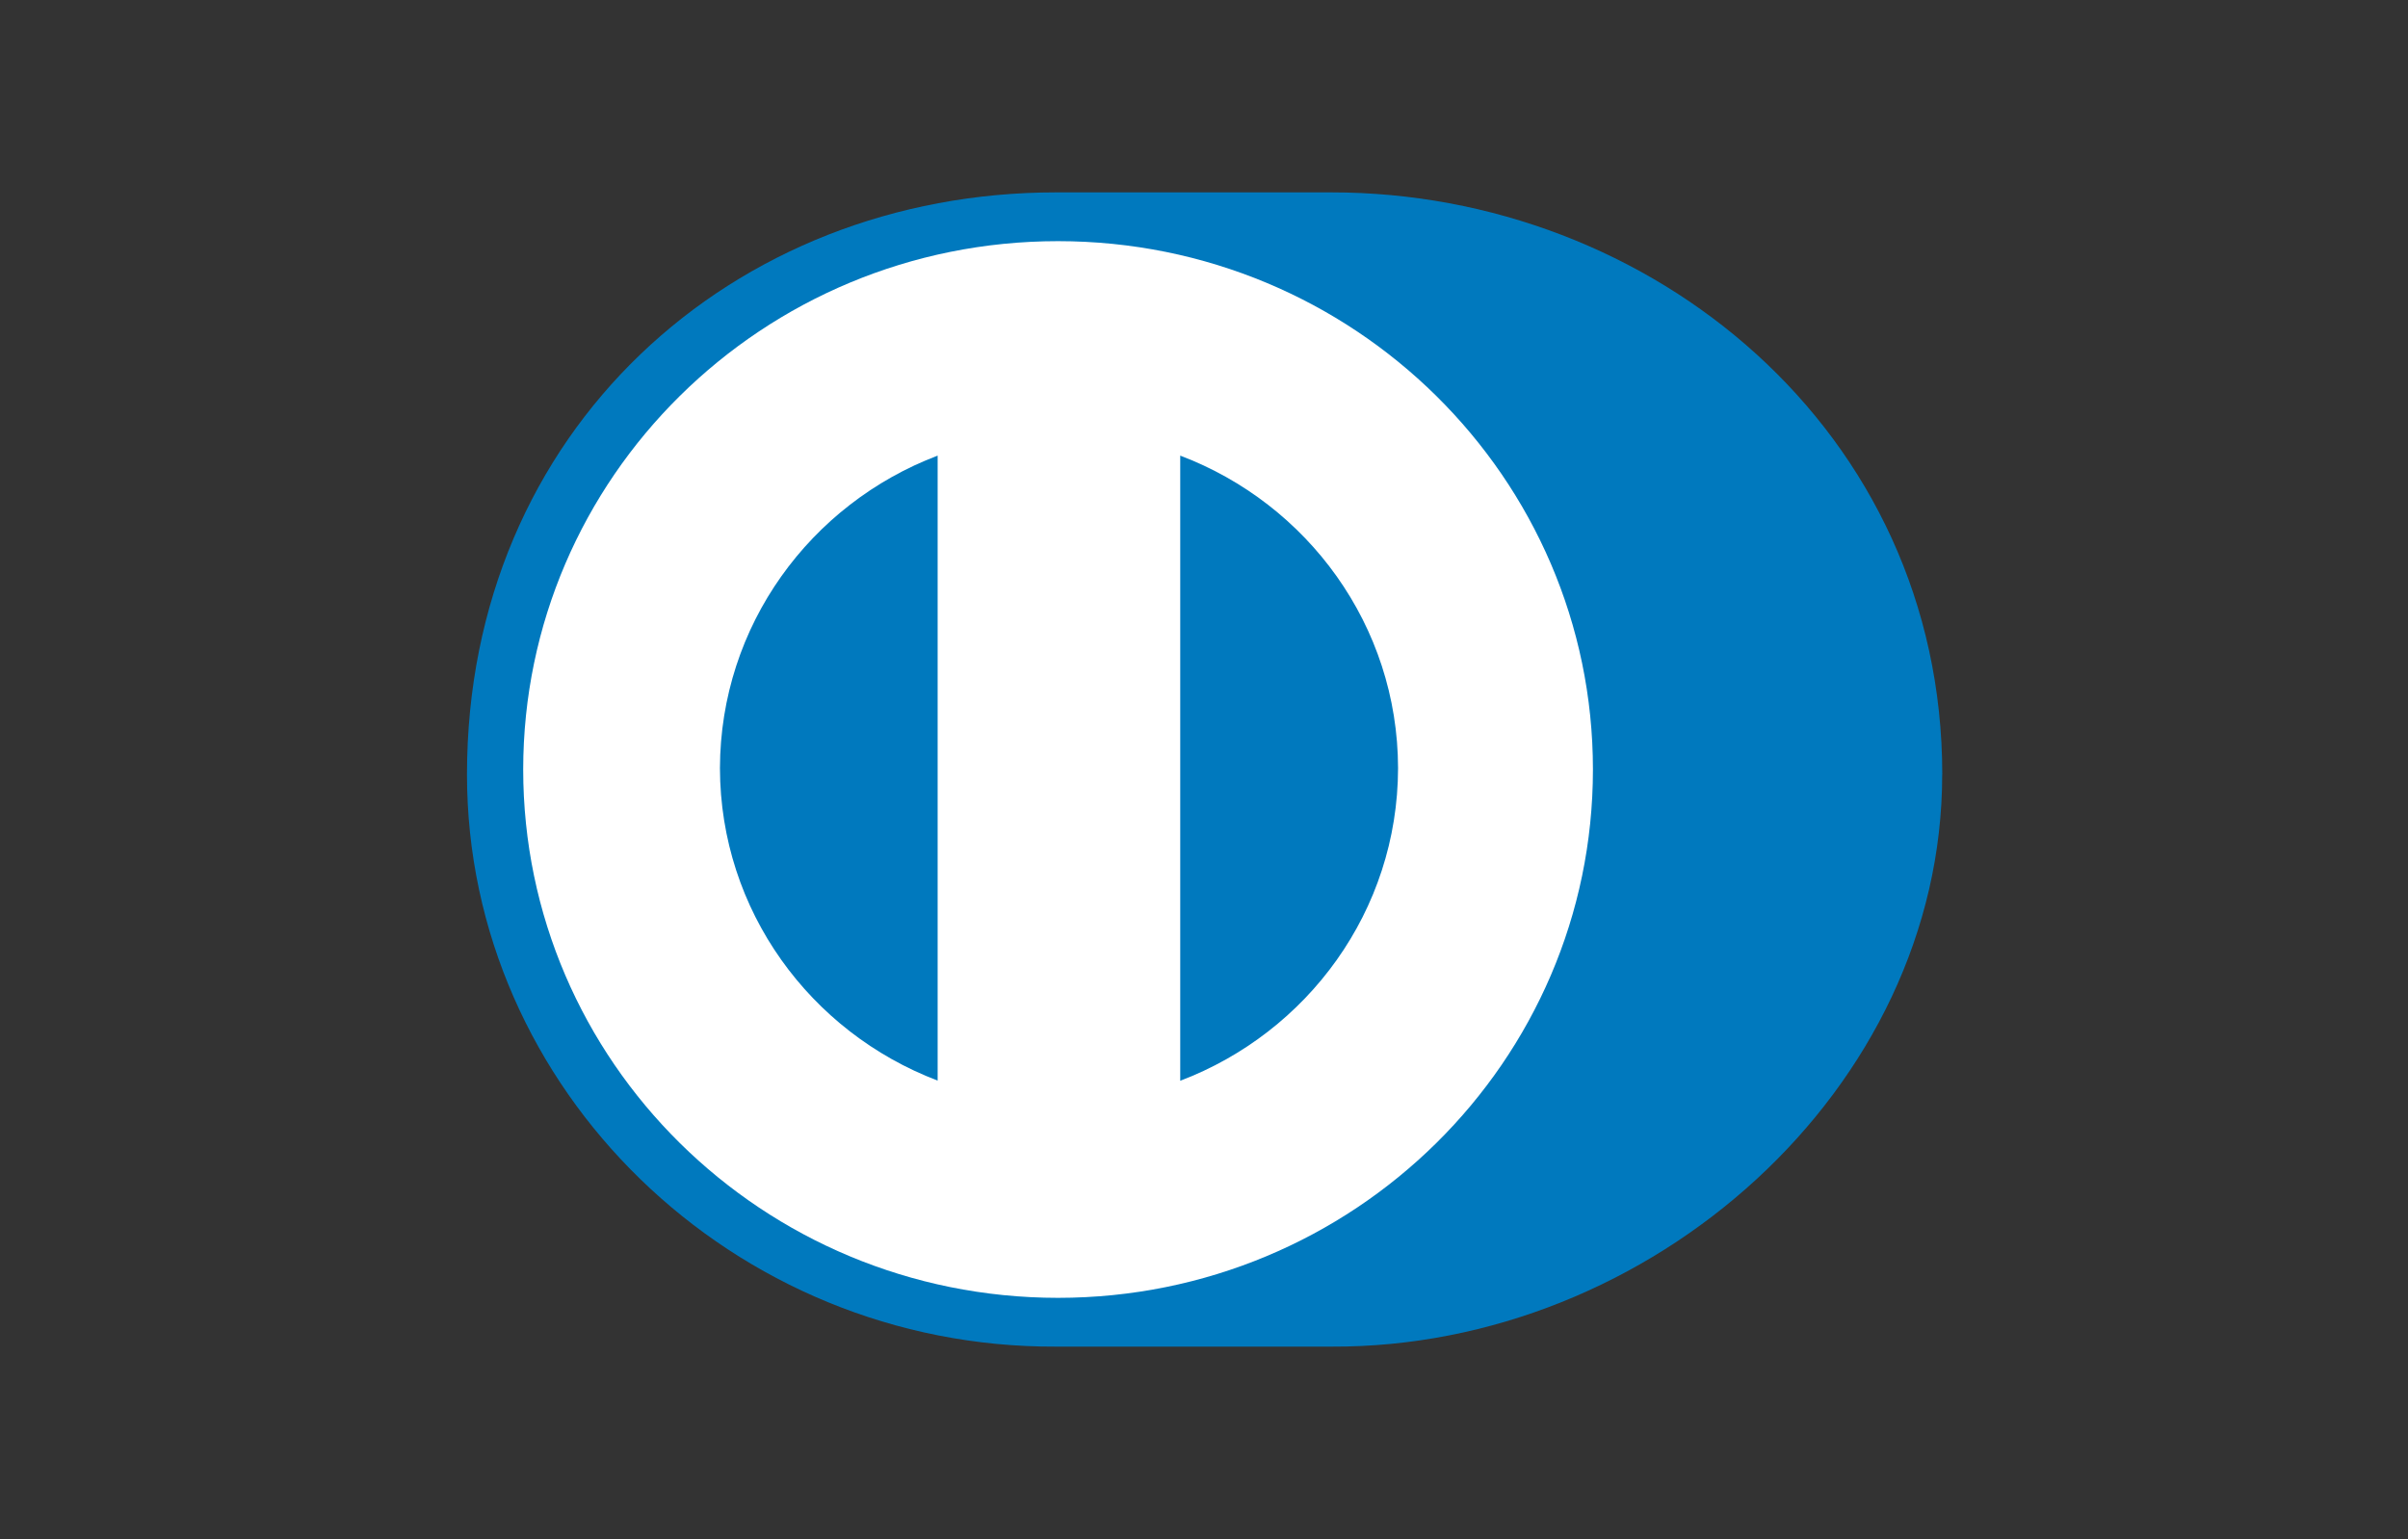
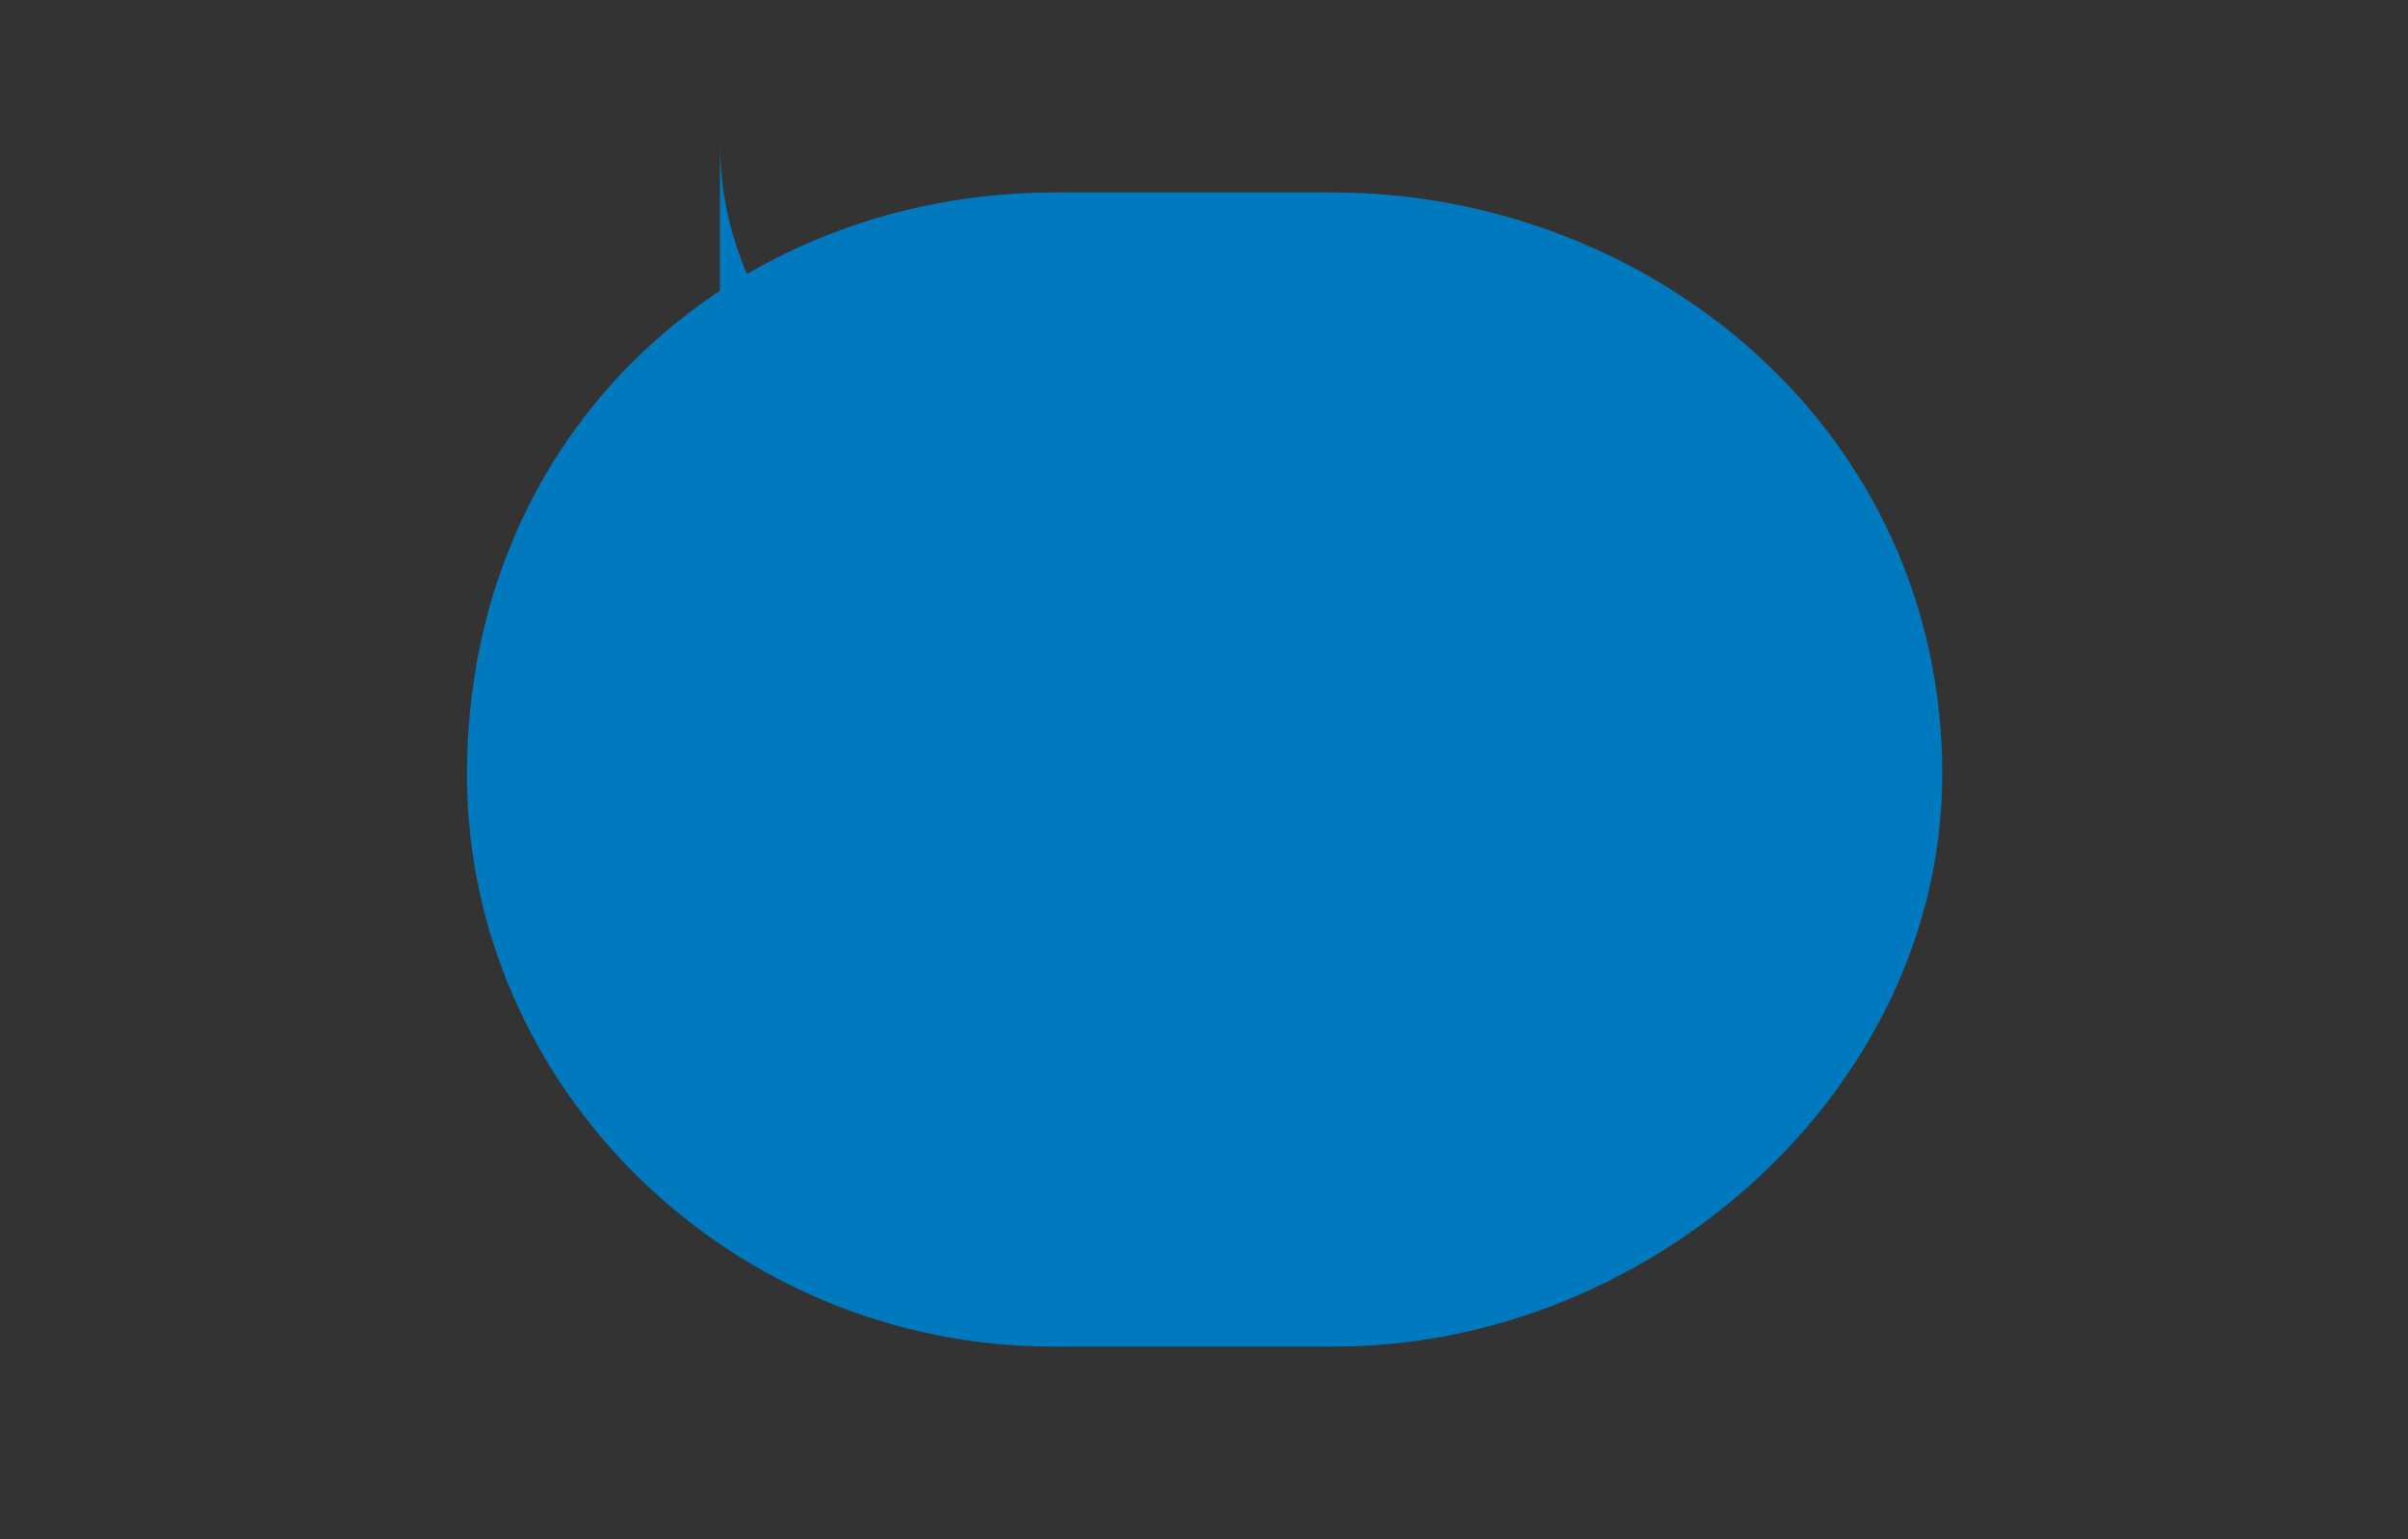
<svg xmlns="http://www.w3.org/2000/svg" t="1745944835447" class="icon" viewBox="0 0 1602 1024" version="1.1" p-id="9350" width="312.891" height="200">
  <rect x="0" y="0" width="1602" height="1024" fill="#333333" stroke="none" />
  <path d="M1292.154 515.339c0-229.064-193.981-387.428-406.483-387.339h-182.94c-215.04-0.089-392.058 158.319-392.058 387.339 0 209.519 177.018 381.685 392.058 380.661h182.895c212.547 1.024 406.483-171.186 406.483-380.661z" fill="#0079BE" p-id="9351" />
-   <path d="M703.889 160.456c-196.519 0-355.729 157.384-355.818 351.544 0.045 194.159 159.299 351.499 355.818 351.544 196.563-0.045 355.862-157.384 355.862-351.544s-159.299-351.499-355.862-351.544z" fill="#FFFFFF" p-id="9352" />
-   <path d="M478.965 511.11c0.223-94.92 60.193-175.861 144.829-207.961v415.833c-84.591-32.1-144.651-112.996-144.829-207.917z m306.221 208.006V303.149c84.68 32.056 144.74 113.041 144.918 207.961-0.178 94.965-60.238 175.861-144.918 208.006z" fill="#0079BE" p-id="9353" />
+   <path d="M478.965 511.11c0.223-94.92 60.193-175.861 144.829-207.961c-84.591-32.1-144.651-112.996-144.829-207.917z m306.221 208.006V303.149c84.68 32.056 144.74 113.041 144.918 207.961-0.178 94.965-60.238 175.861-144.918 208.006z" fill="#0079BE" p-id="9353" />
</svg>